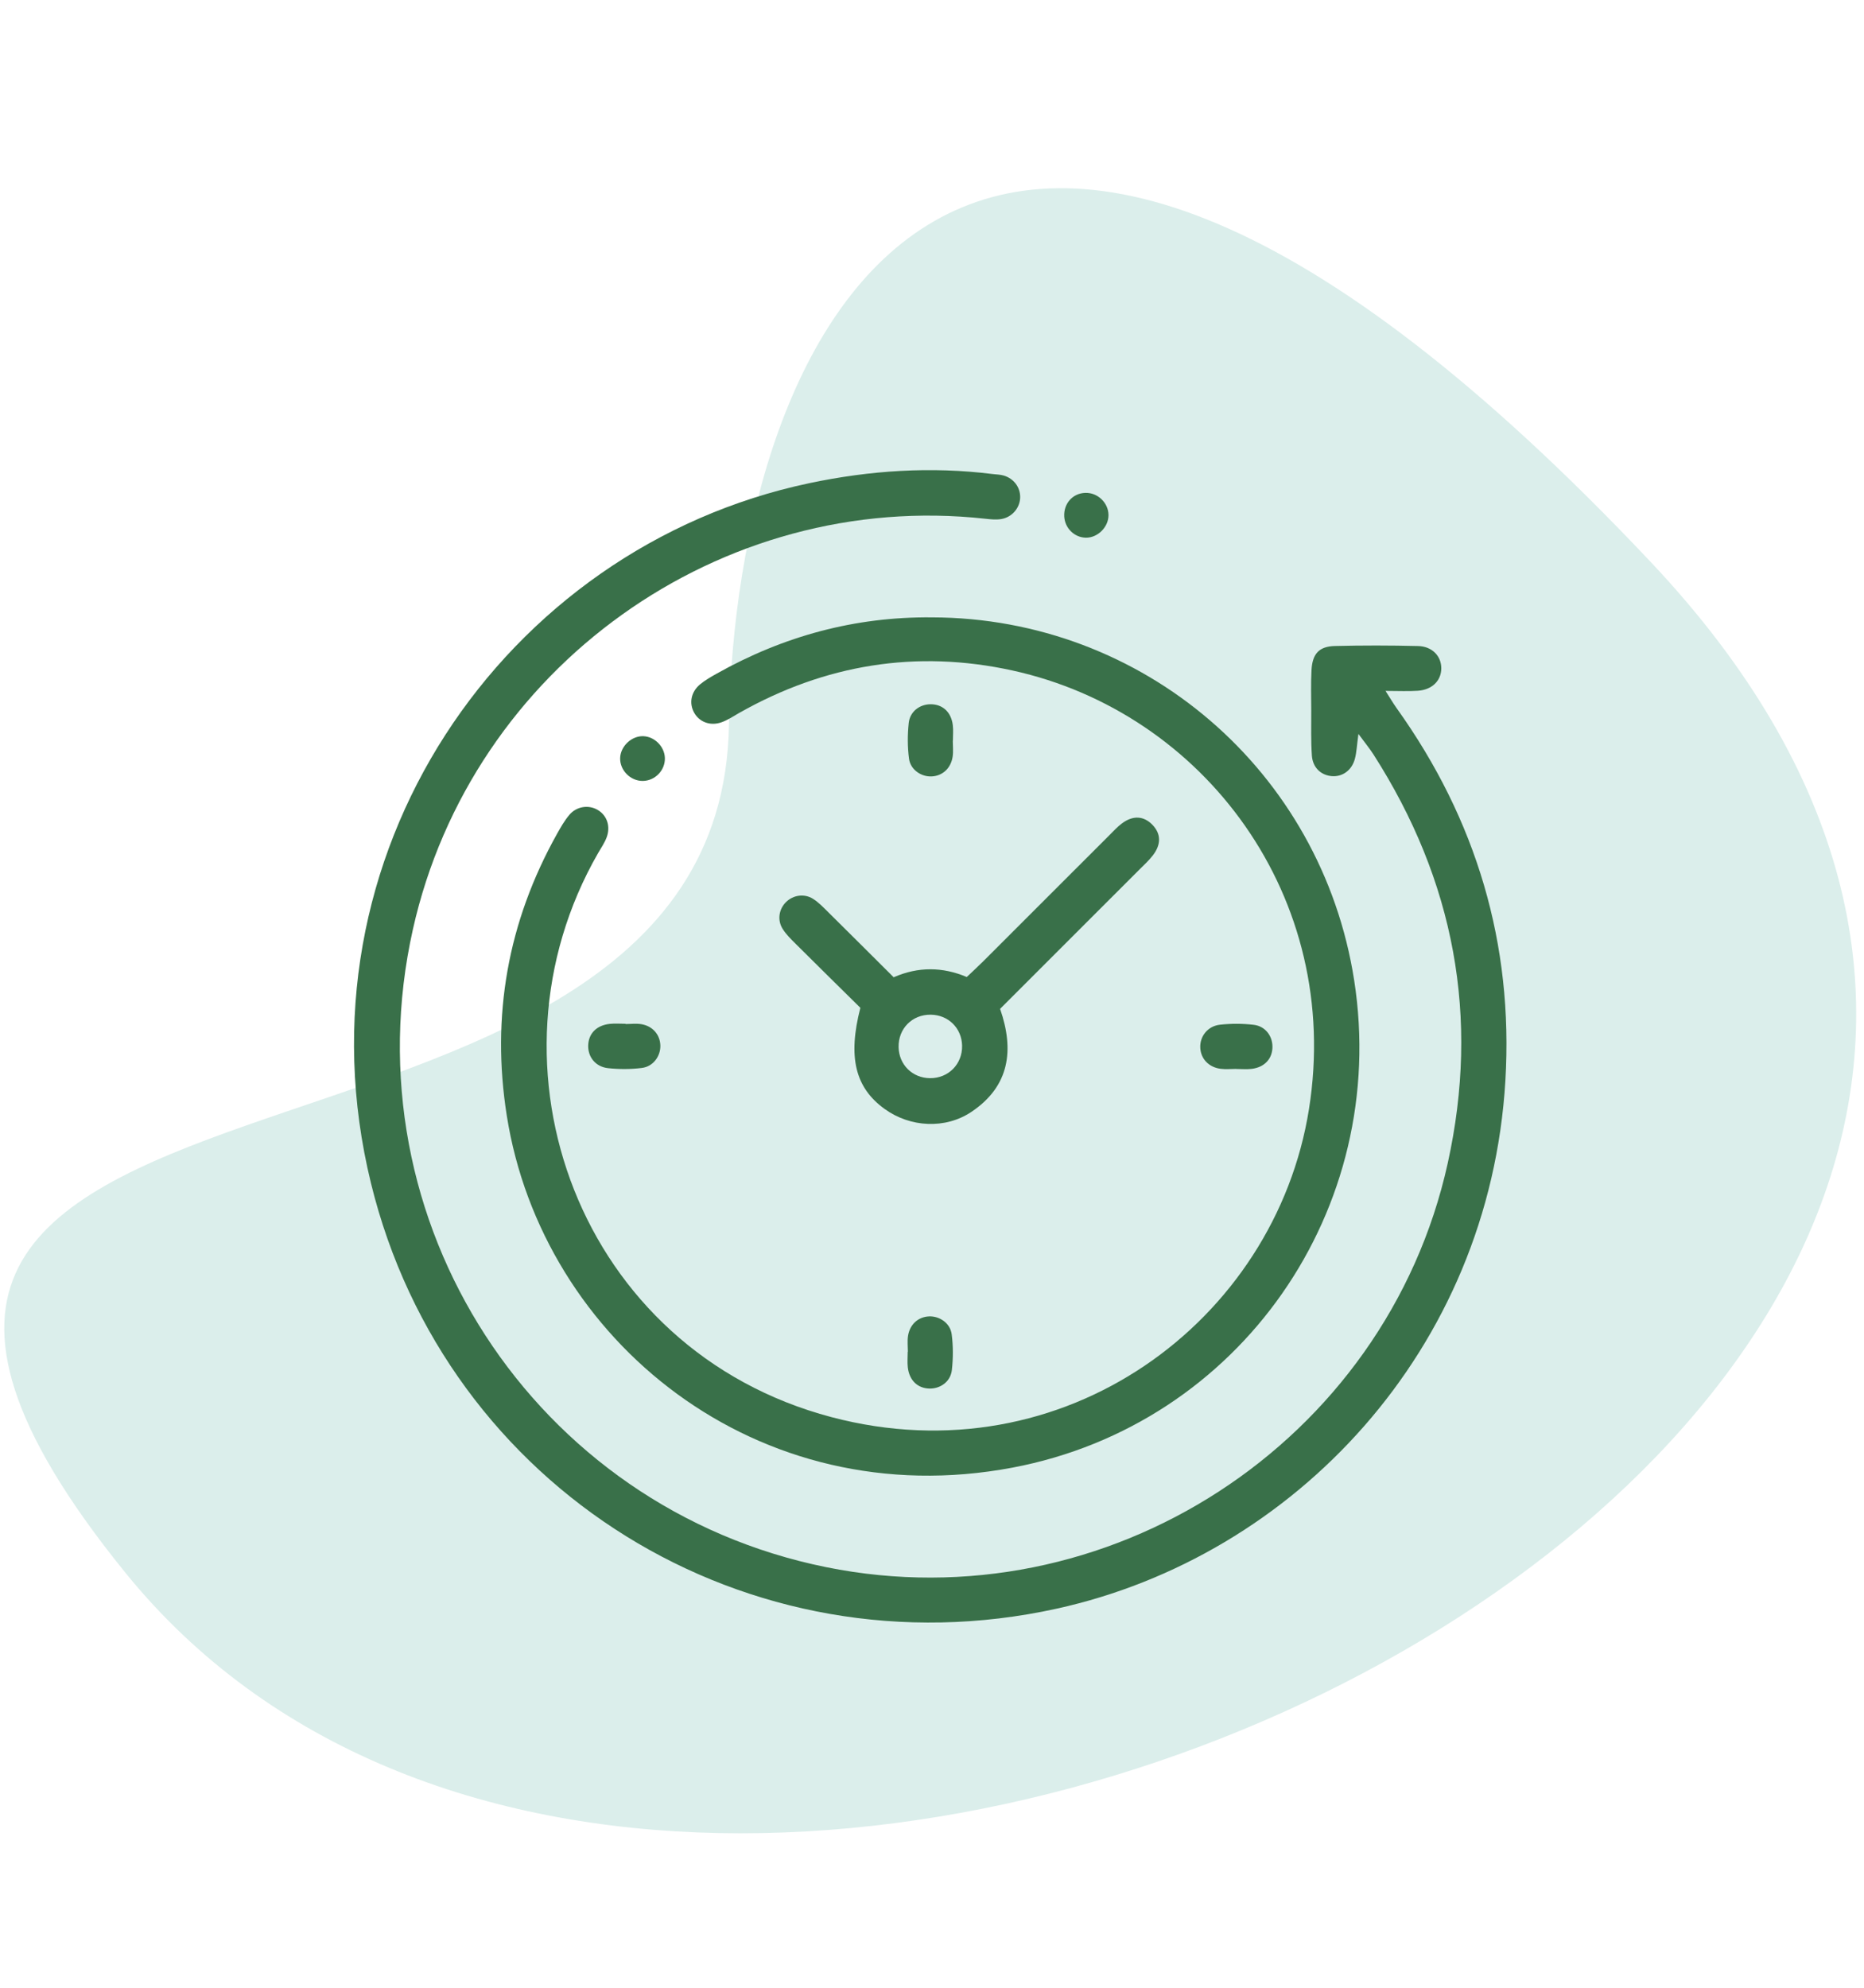
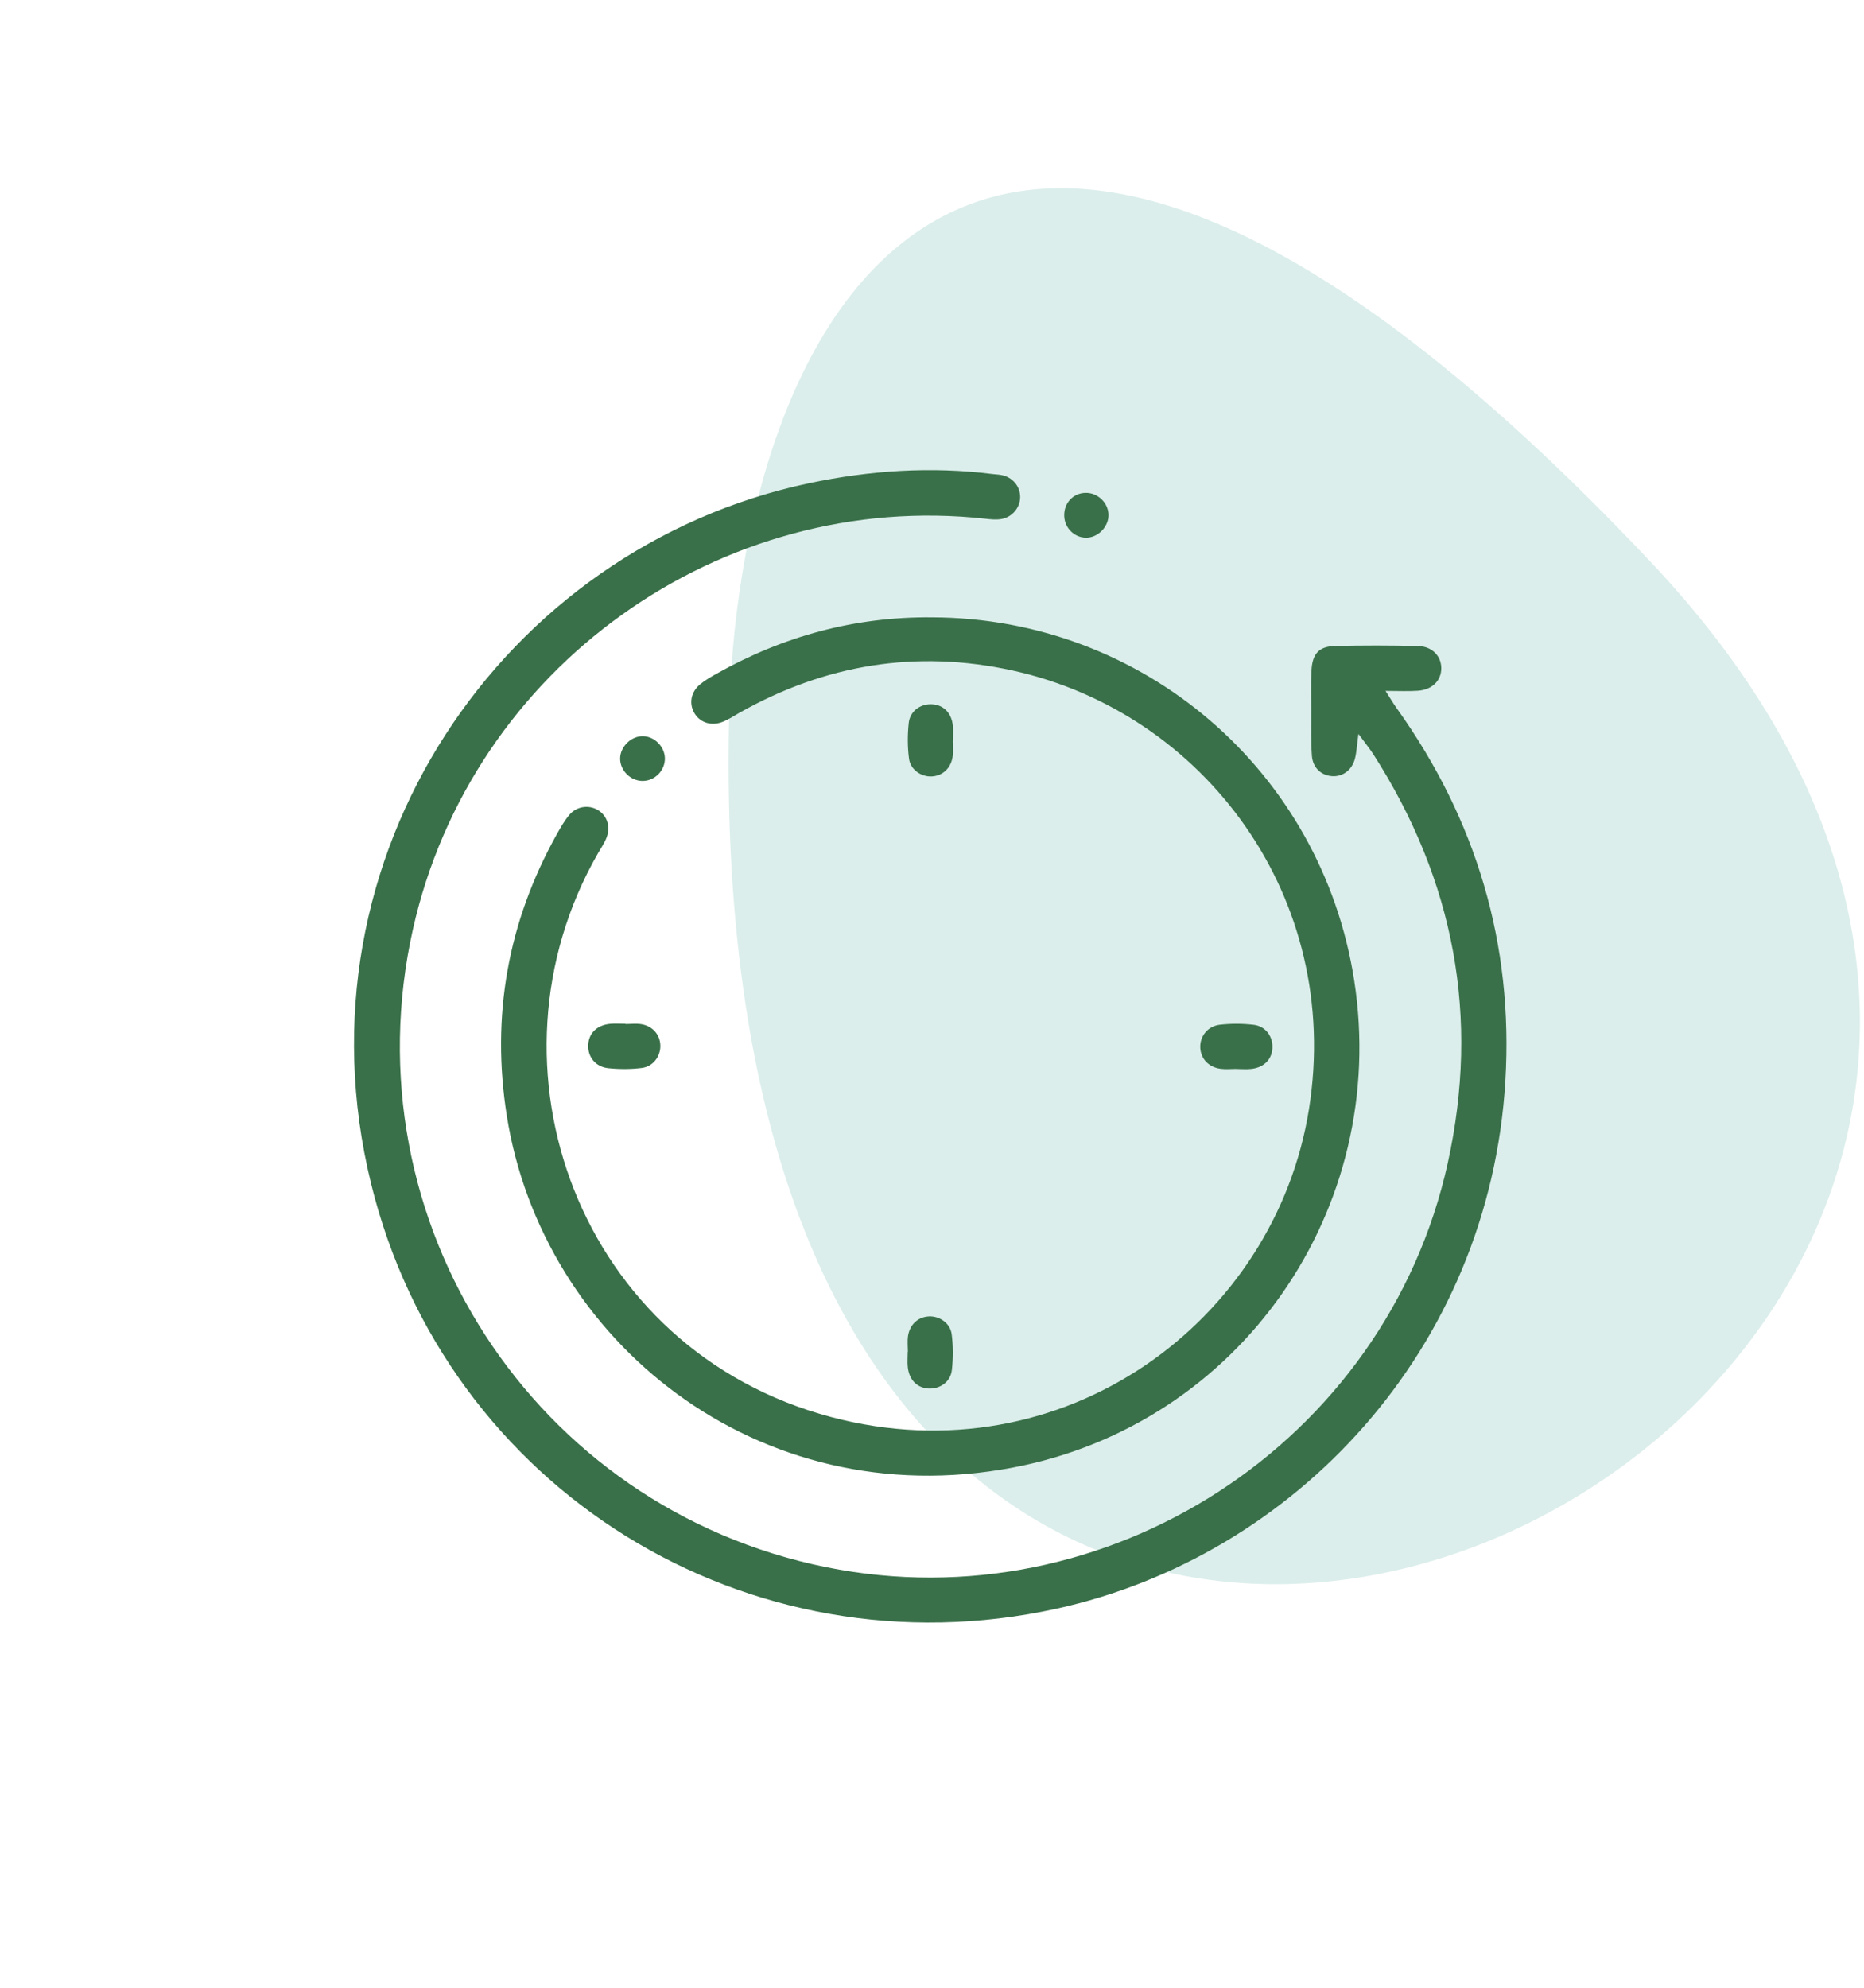
<svg xmlns="http://www.w3.org/2000/svg" id="Ebene_1" x="0px" y="0px" width="225.033px" height="240px" viewBox="0 0 225.033 240" xml:space="preserve">
  <g>
-     <path fill="#DBEEEB" d="M199.345,67.903C116.158-20.398,88.773,39.796,88.002,87.515c-1.019,63.031-130.082,31.757-72.861,102.336   C84.517,275.422,295.664,170.141,199.345,67.903z" />
+     <path fill="#DBEEEB" d="M199.345,67.903C116.158-20.398,88.773,39.796,88.002,87.515C84.517,275.422,295.664,170.141,199.345,67.903z" />
  </g>
  <g>
    <path fill-rule="evenodd" clip-rule="evenodd" fill="#397049" d="M163.997,88.594c-0.19,1.399-0.221,2.22-0.424,2.993   c-0.366,1.396-1.496,2.2-2.773,2.103c-1.308-0.102-2.318-1.011-2.422-2.475c-0.128-1.802-0.068-3.617-0.076-5.427   c-0.006-1.629-0.056-3.262,0.03-4.887c0.104-1.983,0.912-2.872,2.822-2.919c3.347-0.083,6.698-0.079,10.046,0.004   c1.711,0.042,2.811,1.226,2.801,2.703c-0.01,1.477-1.108,2.576-2.83,2.695c-1.168,0.081-2.344,0.016-3.902,0.016   c0.553,0.862,0.924,1.504,1.353,2.103c9.618,13.447,14.091,28.463,13.117,44.932c-1.924,32.536-25.479,57.443-54.188,63.754   c-37.242,8.185-73.73-14.388-82.771-51.383c-9.639-39.441,15.978-76.693,52.937-84.483c7.317-1.543,14.681-2.031,22.118-1.101   c0.447,0.057,0.914,0.056,1.341,0.183c1.224,0.366,1.995,1.417,1.985,2.613c-0.012,1.27-0.961,2.423-2.299,2.641   c-0.612,0.1-1.264,0.031-1.89-0.038C87.04,59.088,56.93,80.516,49.848,112.18c-7.88,35.229,14.604,69.87,49.92,77.001   c33.872,6.841,67.548-15.011,75.008-48.754c3.904-17.662,0.787-34.112-8.946-49.329C165.354,90.355,164.79,89.672,163.997,88.594z" />
    <path fill-rule="evenodd" clip-rule="evenodd" fill="#397049" d="M112.49,74.523c25.531,0.048,47.05,18.533,50.992,43.8   c4.305,27.593-13.736,53.637-41.249,58.837c-30.827,5.827-56.763-15.368-61.049-42.472c-1.903-12.033,0.113-23.396,6.068-34.041   c0.44-0.787,0.896-1.585,1.472-2.271c0.881-1.051,2.336-1.254,3.433-0.608c1.111,0.653,1.583,1.969,1.081,3.313   c-0.25,0.668-0.674,1.273-1.033,1.898c-14.778,25.707-2.321,60.026,28.177,68.086c28.054,7.413,53.562-11.579,57.642-37.161   c4.084-25.596-12.66-47.895-35.797-52.968c-11.603-2.544-22.641-0.735-32.994,5.128c-0.706,0.399-1.393,0.871-2.149,1.133   c-1.359,0.472-2.665-0.051-3.287-1.173c-0.628-1.132-0.386-2.494,0.717-3.41c0.621-0.515,1.341-0.922,2.049-1.319   C94.613,76.778,103.235,74.437,112.49,74.523z" />
-     <path fill-rule="evenodd" clip-rule="evenodd" fill="#397049" d="M107.888,117.967c2.986-1.297,5.894-1.261,8.826-0.031   c0.705-0.671,1.367-1.274,2-1.907c5.06-5.053,10.113-10.111,15.172-15.164c0.512-0.512,1.004-1.058,1.582-1.484   c1.33-0.985,2.623-0.891,3.664,0.188c1.025,1.062,1.076,2.343,0.055,3.675c-0.492,0.642-1.105,1.194-1.681,1.771   c-5.563,5.565-11.128,11.128-16.77,16.767c1.731,4.96,1.161,9.343-3.47,12.439c-3.146,2.105-7.381,1.872-10.464-0.353   c-3.548-2.561-4.473-6.234-2.934-12.213c-2.53-2.499-5.171-5.093-7.792-7.706c-0.574-0.571-1.175-1.151-1.596-1.832   c-0.669-1.08-0.436-2.393,0.422-3.234c0.848-0.833,2.184-1.055,3.248-0.386c0.678,0.426,1.251,1.032,1.828,1.603   C102.608,112.699,105.225,115.314,107.888,117.967z M116.149,126.226c-0.042-2.119-1.662-3.719-3.788-3.741   c-2.238-0.023-3.921,1.678-3.877,3.918c0.042,2.118,1.666,3.726,3.784,3.747C114.493,130.173,116.194,128.453,116.149,126.226z" />
    <path fill-rule="evenodd" clip-rule="evenodd" fill="#397049" d="M115.027,89.422c0,0.633,0.074,1.276-0.015,1.896   c-0.203,1.411-1.213,2.335-2.516,2.405c-1.262,0.069-2.575-0.797-2.753-2.131c-0.19-1.421-0.189-2.897-0.035-4.324   c0.15-1.386,1.331-2.253,2.64-2.256c1.445-0.003,2.484,0.938,2.679,2.512c0.077,0.623,0.013,1.265,0.013,1.897   C115.036,89.422,115.032,89.422,115.027,89.422z" />
    <path fill-rule="evenodd" clip-rule="evenodd" fill="#397049" d="M75.521,123.612c0.633,0,1.279-0.083,1.896,0.016   c1.386,0.225,2.286,1.29,2.306,2.603c0.02,1.277-0.871,2.511-2.225,2.682c-1.335,0.169-2.718,0.168-4.059,0.031   c-1.538-0.156-2.475-1.349-2.428-2.764c0.048-1.429,1.016-2.418,2.611-2.587c0.626-0.067,1.266-0.011,1.899-0.011   C75.521,123.591,75.521,123.602,75.521,123.612z" />
    <path fill-rule="evenodd" clip-rule="evenodd" fill="#397049" d="M149.228,129.029c-0.633,0-1.275,0.071-1.896-0.015   c-1.412-0.194-2.346-1.196-2.426-2.495c-0.087-1.383,0.869-2.655,2.373-2.824c1.34-0.149,2.723-0.146,4.061,0.009   c1.393,0.161,2.264,1.31,2.277,2.622c0.014,1.448-0.925,2.499-2.49,2.698c-0.624,0.078-1.266,0.013-1.898,0.013   C149.228,129.034,149.228,129.031,149.228,129.029z" />
    <path fill-rule="evenodd" clip-rule="evenodd" fill="#397049" d="M109.604,163.174c0-0.633-0.077-1.277,0.015-1.896   c0.21-1.409,1.229-2.316,2.543-2.372c1.269-0.054,2.56,0.818,2.732,2.159c0.183,1.422,0.183,2.899,0.019,4.325   c-0.158,1.377-1.361,2.238-2.666,2.227c-1.441-0.014-2.464-0.964-2.65-2.545c-0.074-0.624-0.012-1.265-0.012-1.897   C109.591,163.174,109.598,163.174,109.604,163.174z" />
    <path fill-rule="evenodd" clip-rule="evenodd" fill="#397049" d="M131.028,59.494c1.485-0.045,2.78,1.191,2.796,2.669   c0.015,1.452-1.3,2.768-2.741,2.742c-1.379-0.023-2.527-1.154-2.602-2.559C128.4,60.777,129.505,59.54,131.028,59.494z" />
    <path fill-rule="evenodd" clip-rule="evenodd" fill="#397049" d="M77.593,94.268c-1.478,0.01-2.756-1.275-2.726-2.742   c0.029-1.443,1.396-2.728,2.828-2.658c1.354,0.065,2.529,1.265,2.573,2.624C80.316,92.979,79.085,94.257,77.593,94.268z" />
  </g>
</svg>